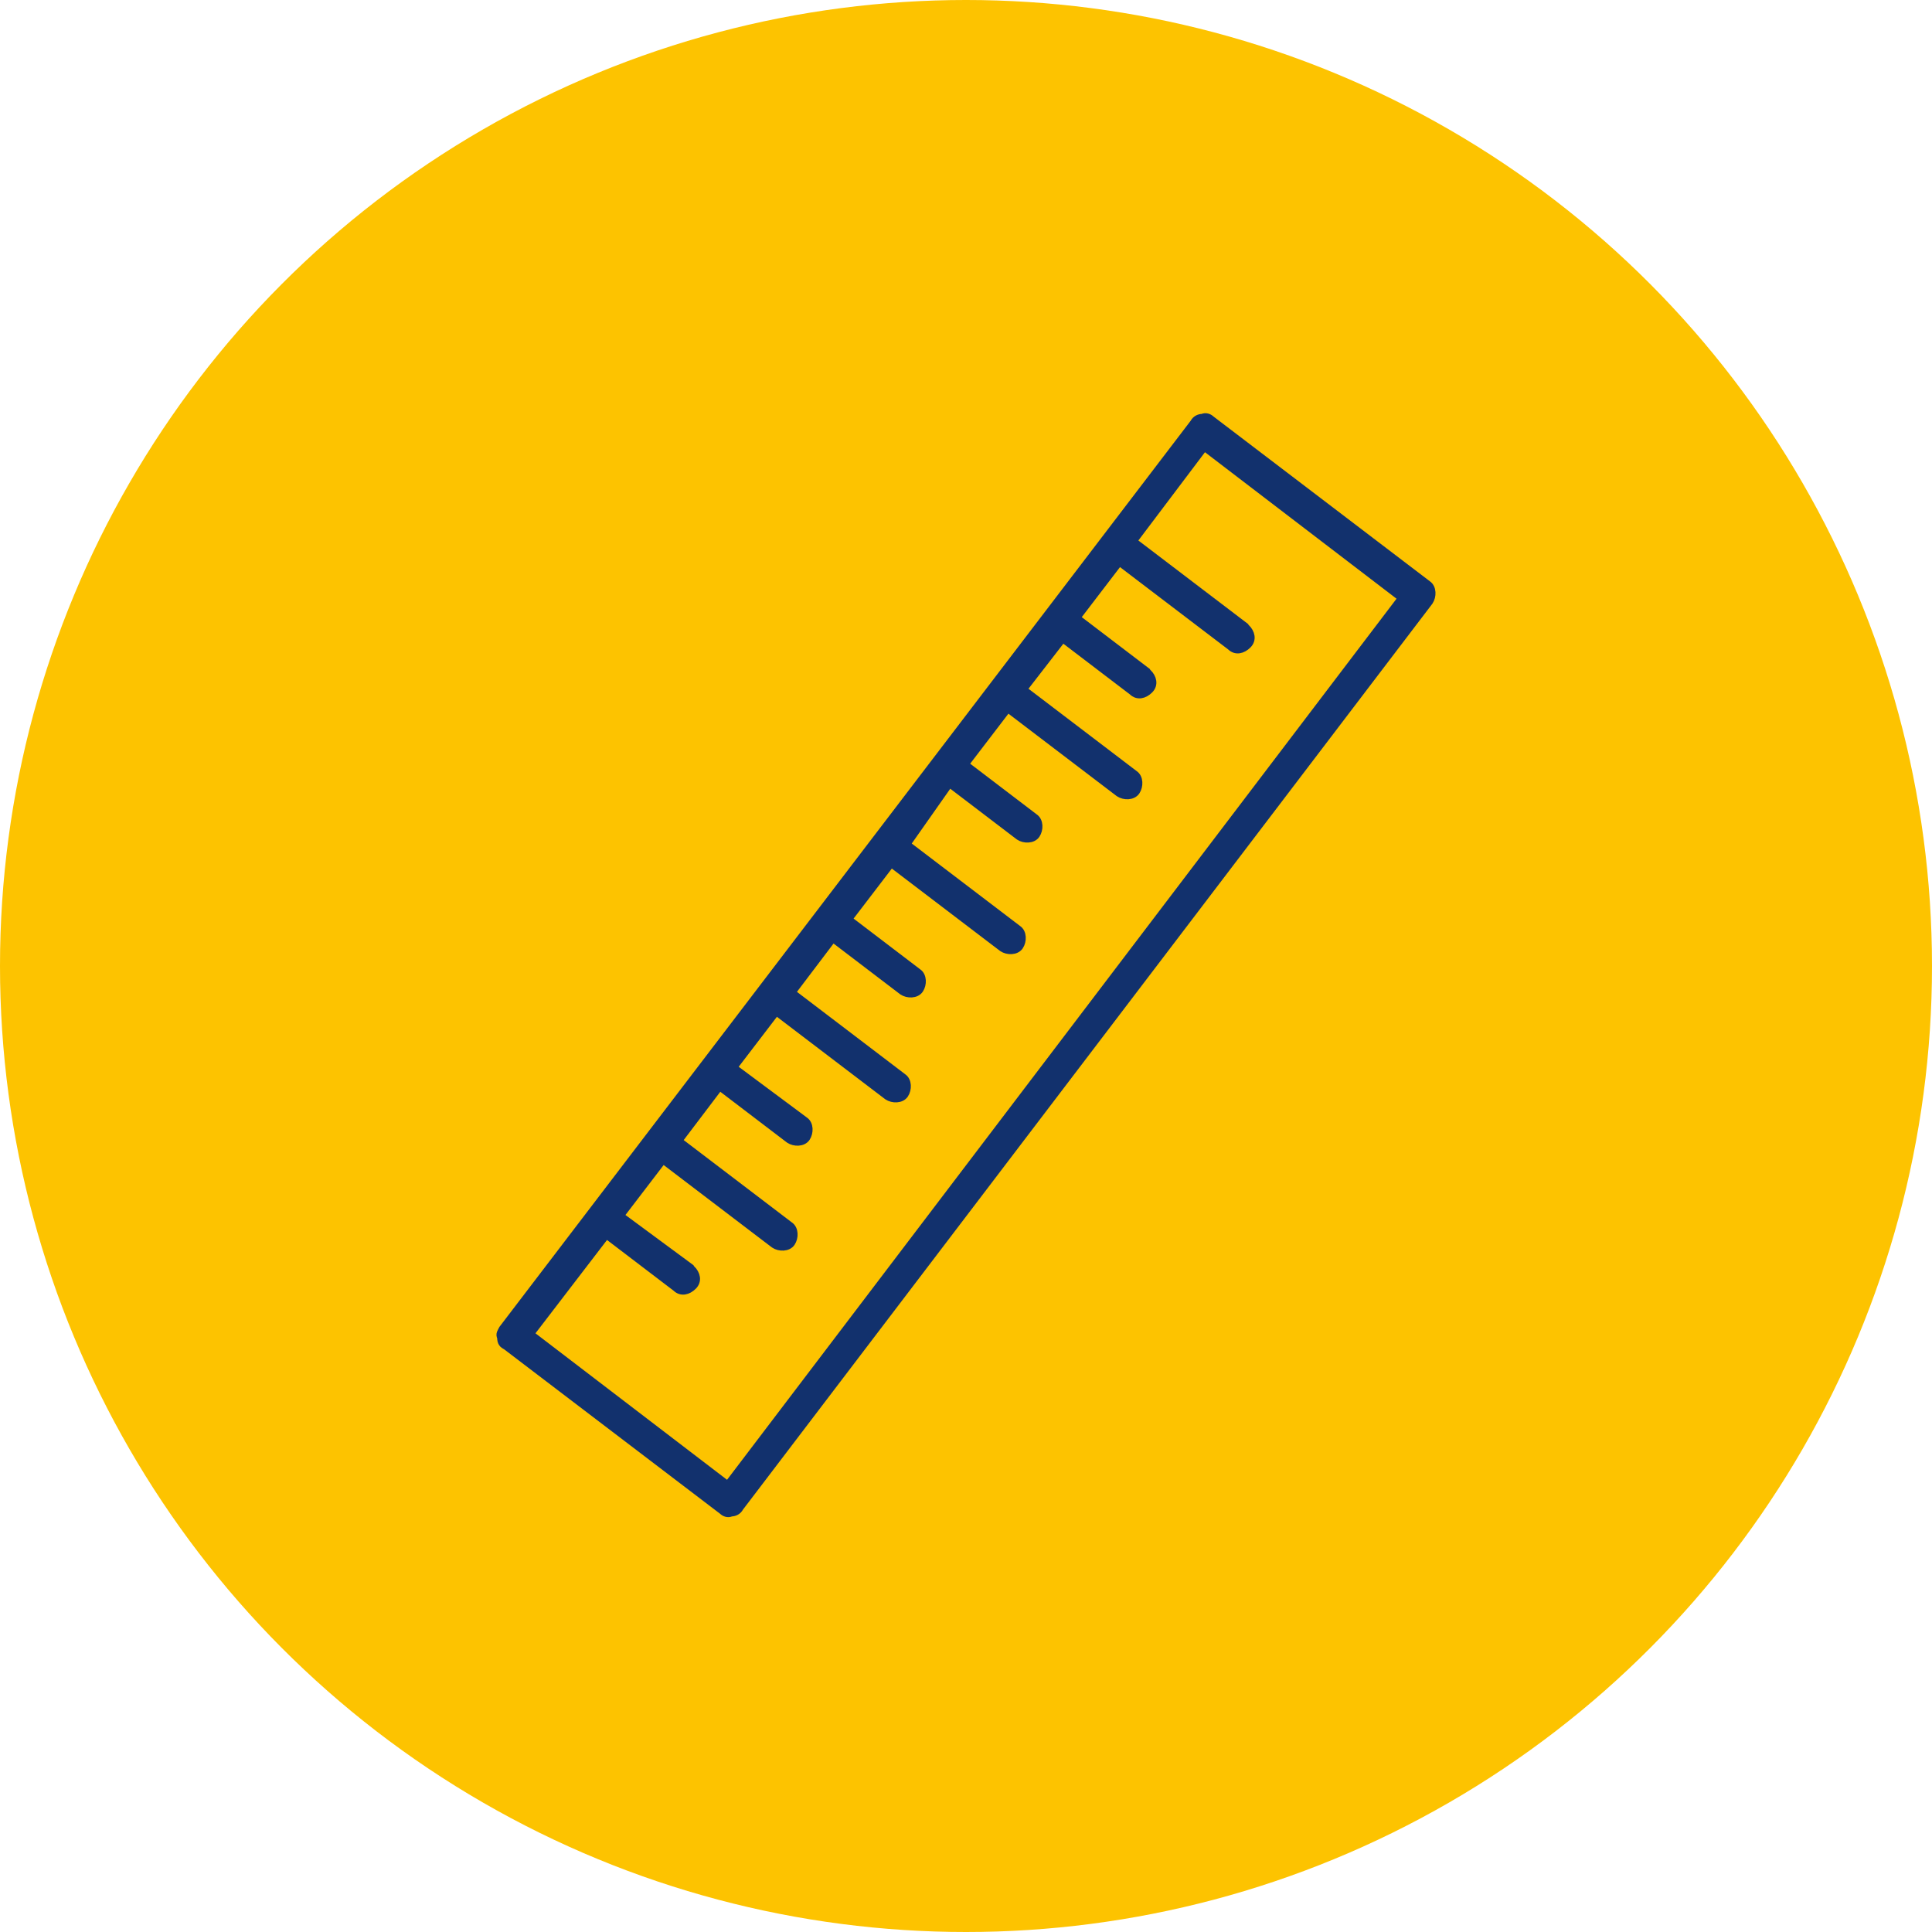
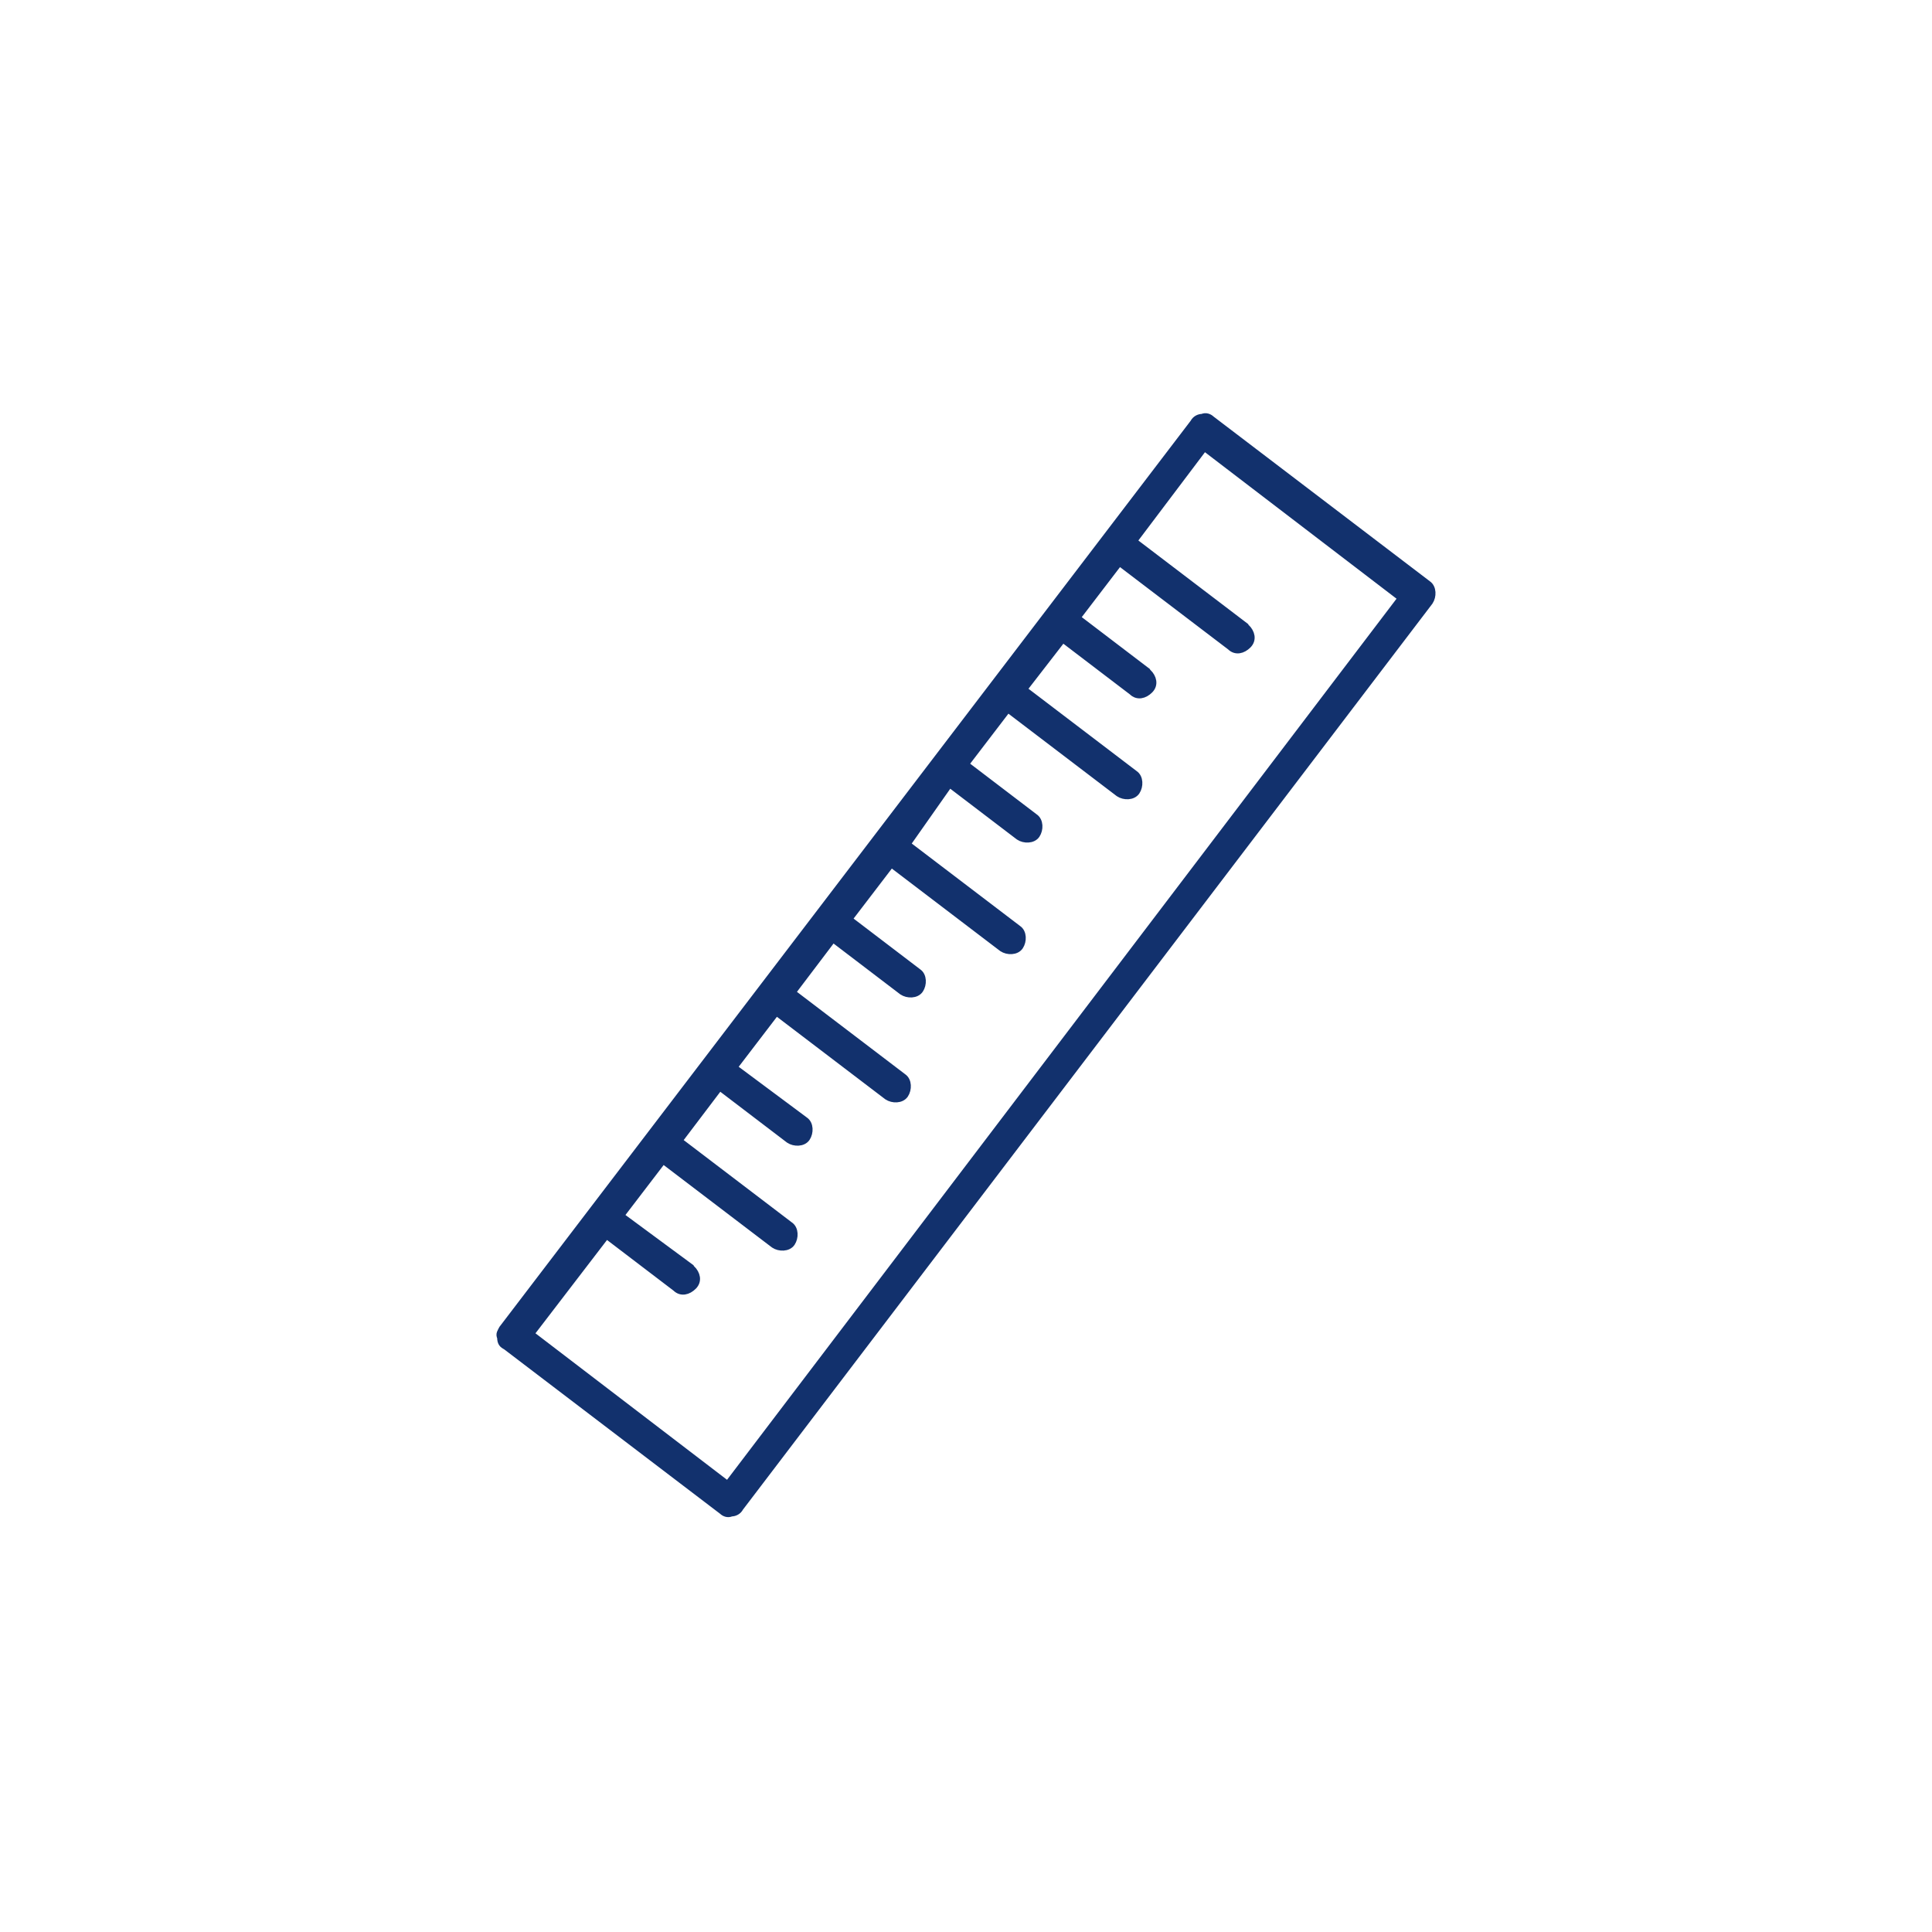
<svg xmlns="http://www.w3.org/2000/svg" version="1.1" id="Ebene_1" x="0px" y="0px" viewBox="0 0 116 116" style="enable-background:new 0 0 116 116;" xml:space="preserve">
  <style type="text/css">
	.st0{fill:#FDC300;}
	.st1{fill:#12316D;stroke:#12316D;stroke-width:0.5;stroke-miterlimit:10;}
</style>
-   <circle id="Ellipse_51" class="st0" cx="58" cy="58" r="58" />
  <g id="Layer_2">
    <g id="Capa_2">
      <g id="ruller">
        <path class="st1" d="M30.4,80.8l13,9.9c0.1,0.1,0.3,0.2,0.5,0.1c0.2,0,0.4-0.1,0.5-0.3l41.4-54.4c0.2-0.3,0.2-0.8-0.1-1l-13-9.9     c-0.1-0.1-0.3-0.2-0.5-0.1c-0.2,0-0.4,0.1-0.5,0.3L30.2,79.8c-0.1,0.2-0.2,0.3-0.1,0.5C30.1,80.6,30.2,80.7,30.4,80.8z      M72.3,26.8l11.9,9.1L43.7,89.2l-11.9-9.1l4.6-6l4.2,3.2c0.3,0.3,0.7,0.2,1-0.1c0.3-0.3,0.2-0.7-0.1-1c0,0-0.1,0-0.1-0.1L37.2,73     l2.6-3.4l6.7,5.1c0.3,0.2,0.8,0.2,1-0.1c0.2-0.3,0.2-0.8-0.1-1c0,0,0,0,0,0l-6.7-5.1l2.5-3.3l4.2,3.2c0.3,0.2,0.8,0.2,1-0.1     c0.2-0.3,0.2-0.8-0.1-1L44,64.1l2.6-3.4l6.7,5.1c0.3,0.2,0.8,0.2,1-0.1c0.2-0.3,0.2-0.8-0.1-1l-6.7-5.1l2.5-3.3l4.2,3.2     c0.3,0.2,0.8,0.2,1-0.1c0.2-0.3,0.2-0.8-0.1-1l-4.2-3.2l2.6-3.4l6.7,5.1c0.3,0.2,0.8,0.2,1-0.1c0.2-0.3,0.2-0.8-0.1-1l-6.7-5.1     L57,47l4.2,3.2c0.3,0.2,0.8,0.2,1-0.1s0.2-0.8-0.1-1c0,0,0,0,0,0l-4.2-3.2l2.6-3.4l6.7,5.1c0.3,0.2,0.8,0.2,1-0.1     c0.2-0.3,0.2-0.8-0.1-1c0,0,0,0,0,0l-6.7-5.1l2.4-3.1l4.2,3.2c0.3,0.3,0.7,0.2,1-0.1c0.3-0.3,0.2-0.7-0.1-1c0,0-0.1,0-0.1-0.1     l-4.2-3.2l2.6-3.4l6.7,5.1c0.3,0.3,0.7,0.2,1-0.1s0.2-0.7-0.1-1c0,0-0.1,0-0.1-0.1l-6.7-5.1L72.3,26.8z" />
      </g>
    </g>
  </g>
</svg>